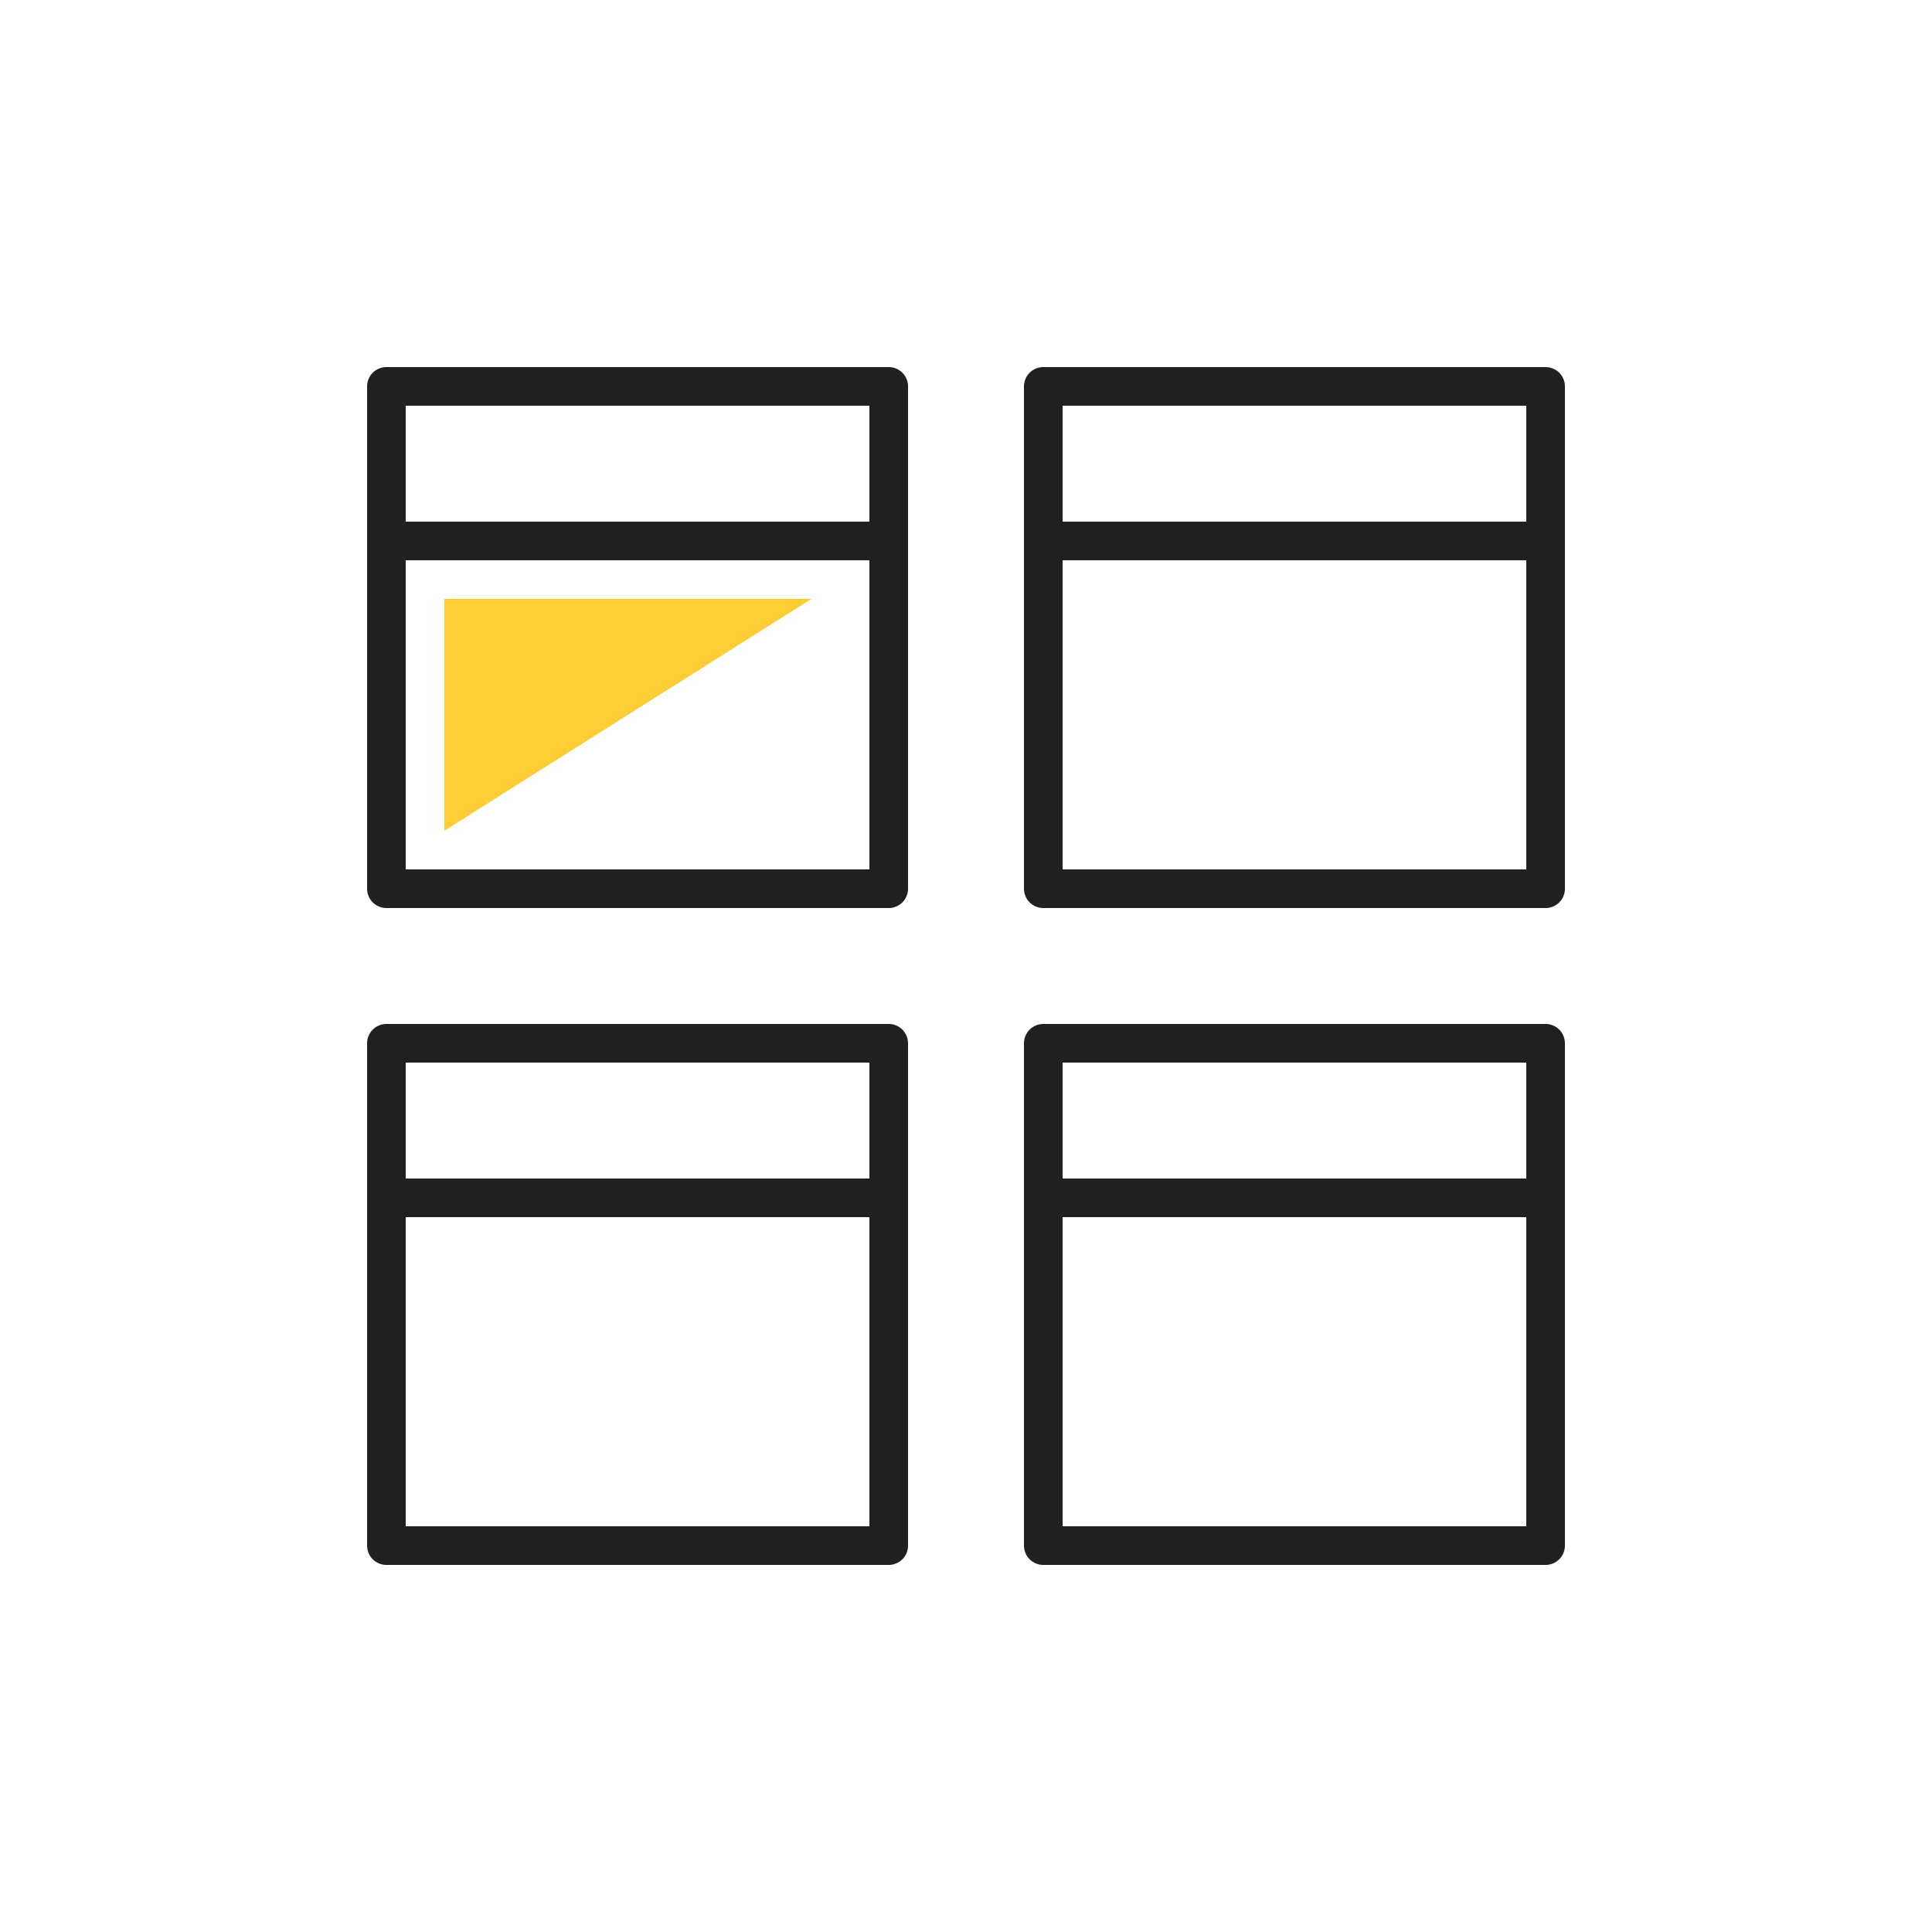
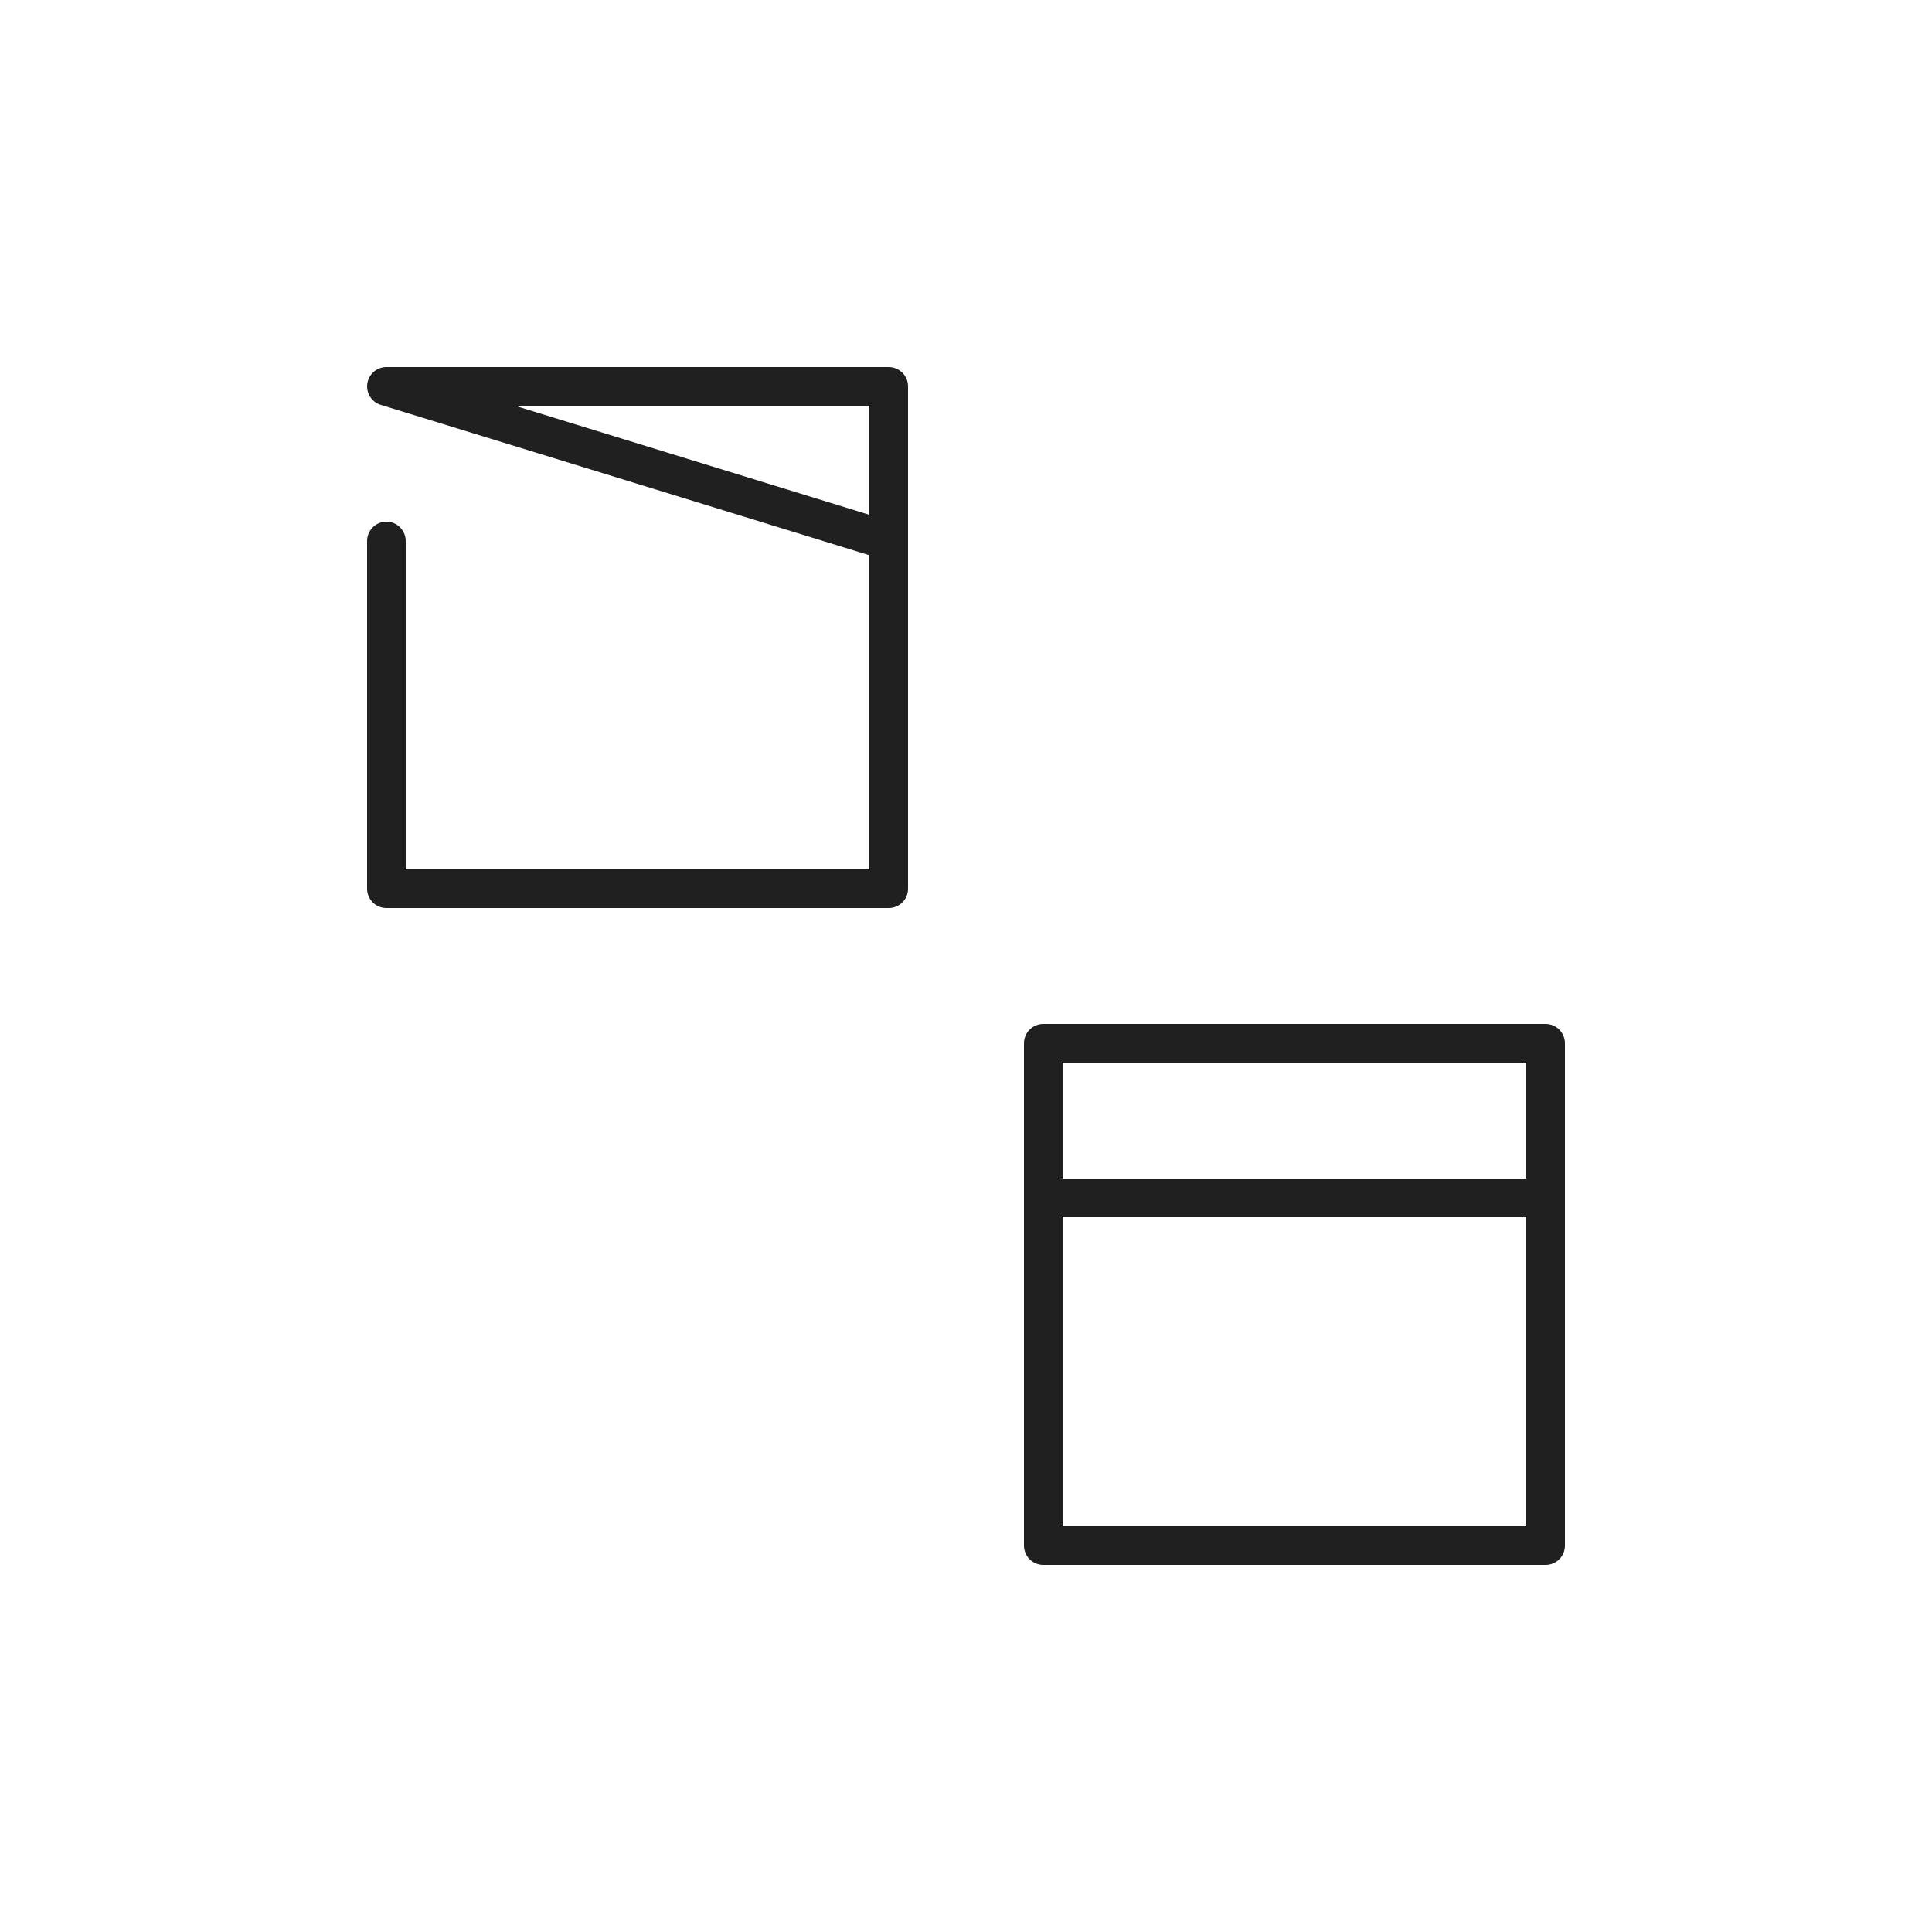
<svg xmlns="http://www.w3.org/2000/svg" width="100px" height="100px" viewBox="0 0 100 100" version="1.1">
  <title>Group 83</title>
  <g id="Dokify-Web--🖥" stroke="none" stroke-width="1" fill="none" fill-rule="evenodd">
    <g id="00.00.-Dokify-Inicio-Corporativo-🖥" transform="translate(-921, -4467)">
      <g id="Group-38" transform="translate(96, 3959)">
        <g id="Group-84" transform="translate(0, 143)">
          <g id="Group-83" transform="translate(825, 365)">
-             <rect id="Rectangle-Copy-76" x="0" y="0" width="100" height="100" />
            <g id="Group-74" transform="translate(20, 20)">
              <g id="Orion_files-Copy" stroke="#202020" stroke-linecap="round" stroke-linejoin="round" stroke-width="2">
-                 <path d="M0,8 L0,26 L26,26 L26,8 M0,0 L26,0 L26,8 L0,8 L0,0 Z" id="Shape" />
-                 <path d="M34,8 L34,26 L60,26 L60,8 M34,0 L60,0 L60,8 L34,8 L34,0 Z M0,42 L0,60 L26,60 L26,42 M0,34 L26,34 L26,42 L0,42 L0,34 Z" id="Shape" />
+                 <path d="M0,8 L0,26 L26,26 L26,8 M0,0 L26,0 L26,8 L0,0 Z" id="Shape" />
                <path d="M34,42 L34,60 L60,60 L60,42 M34,34 L60,34 L60,42 L34,42 L34,34 Z" id="Shape" />
              </g>
-               <polygon id="Path-2-Copy-6" fill="#FFCE36" transform="translate(12.5, 17) scale(-1, -1) rotate(-180) translate(-12.5, -17) " points="22 11 3 11 3 23" />
            </g>
          </g>
        </g>
      </g>
    </g>
  </g>
</svg>